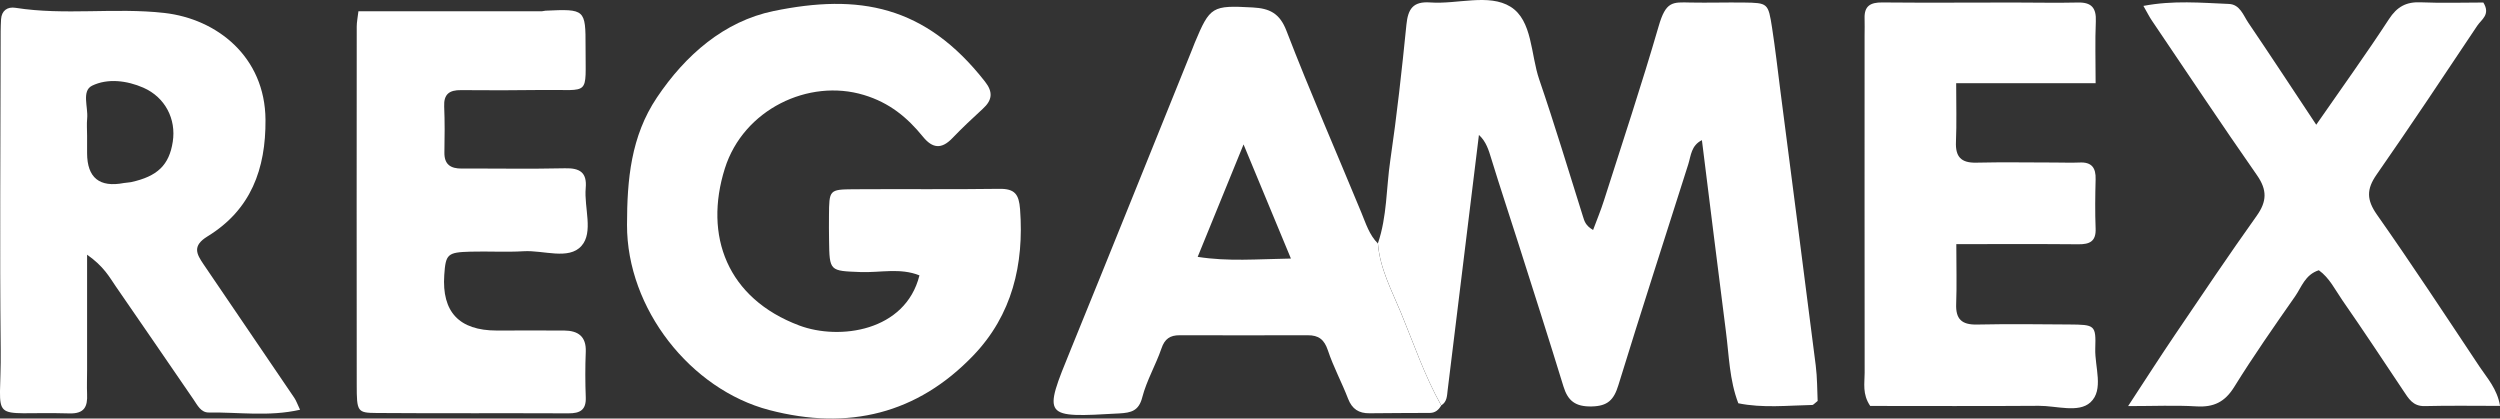
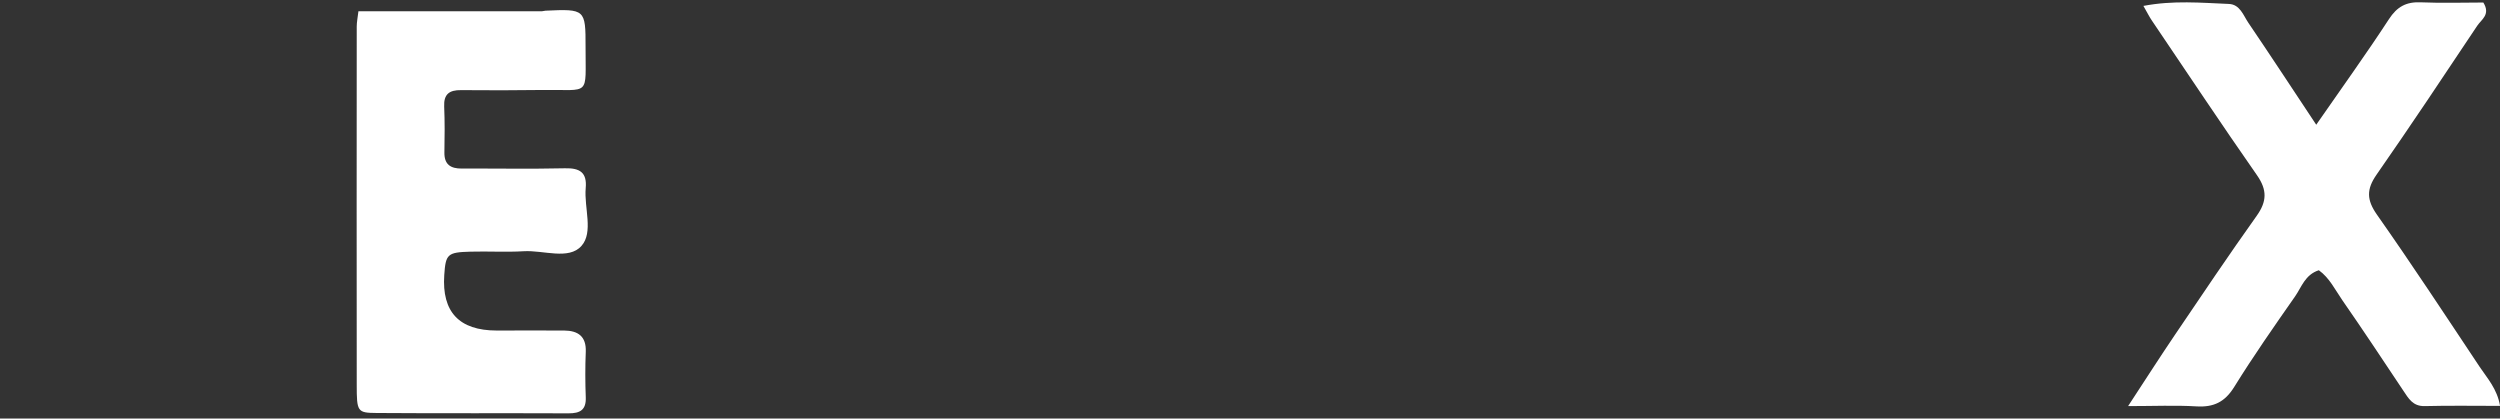
<svg xmlns="http://www.w3.org/2000/svg" width="221" height="37" viewBox="0 0 221 37" fill="none">
  <rect x="0" y="0" width="221" height="37" fill="#333333" stroke="none" />
  <g clip-path="url(#clip0_42_16)">
-     <path d="M121.804 21.519C122.622 19.143 122.54 16.637 122.899 14.193C123.485 10.2 123.925 6.188 124.328 2.177C124.467 0.802 124.901 0.105 126.437 0.217C128.83 0.392 131.625 -0.591 133.533 0.597C135.478 1.81 135.308 4.82 136.07 7.034C137.442 11.039 138.664 15.101 139.935 19.143C140.061 19.541 140.156 19.94 140.829 20.331C141.157 19.448 141.516 18.59 141.793 17.713C143.423 12.594 145.123 7.488 146.622 2.326C147.264 0.105 147.837 0.186 149.43 0.224C151.003 0.255 152.577 0.205 154.145 0.224C156.279 0.255 156.311 0.267 156.651 2.456C156.934 4.297 157.148 6.145 157.381 7.992C158.426 16.096 159.484 24.194 160.51 32.298C160.649 33.392 160.636 34.506 160.68 35.445C160.378 35.681 160.296 35.799 160.214 35.799C158.03 35.843 155.839 36.092 153.667 35.65C152.88 33.604 152.848 31.433 152.571 29.306C151.847 23.684 151.161 18.055 150.449 12.389C149.492 12.868 149.486 13.757 149.241 14.529C147.176 21.034 145.073 27.527 143.064 34.052C142.668 35.339 142.133 35.905 140.691 35.93C139.268 35.955 138.601 35.439 138.21 34.164C136.907 29.916 135.547 25.68 134.2 21.445C133.419 18.982 132.595 16.531 131.839 14.056C131.6 13.266 131.373 12.507 130.737 11.929C129.806 19.492 128.886 26.98 127.974 34.475C127.911 34.991 127.929 35.513 127.407 35.837C125.934 33.224 124.983 30.388 123.844 27.633C123.019 25.649 121.98 23.715 121.81 21.513L121.804 21.519Z" fill="white" />
-     <path d="M81.278 24.343C79.585 23.659 77.809 24.113 76.084 24.05C73.333 23.945 73.327 23.988 73.289 21.233C73.276 20.505 73.276 19.784 73.282 19.056C73.301 16.792 73.301 16.749 75.436 16.73C79.736 16.699 84.042 16.755 88.342 16.693C89.721 16.674 90.073 17.184 90.174 18.496C90.539 23.379 89.463 27.857 86.044 31.421C81.096 36.583 75.001 38.082 68 36.247C61.05 34.425 55.415 27.297 55.428 19.877C55.434 15.878 55.768 12.053 58.072 8.62C60.597 4.857 64.022 1.878 68.384 0.976C75.902 -0.573 81.769 0.441 87.07 7.208C87.807 8.141 87.719 8.856 86.875 9.621C85.95 10.467 85.043 11.325 84.174 12.227C83.224 13.21 82.43 13.123 81.587 12.084C80.202 10.38 78.634 9.08 76.367 8.396C71.482 6.916 65.721 9.677 64.078 14.889C62.202 20.847 64.28 26.383 70.663 28.777C74.195 30.096 80.038 29.306 81.278 24.349V24.343Z" fill="white" />
-     <path d="M7.699 22.514C7.699 26.283 7.699 29.474 7.699 32.671C7.699 33.392 7.668 34.12 7.699 34.841C7.75 35.942 7.466 36.583 6.138 36.545C-1.291 36.334 0.138 37.715 0.063 30.873C-0.032 21.874 0.05 12.874 0.056 3.874C0.056 3.153 0.05 2.425 0.094 1.704C0.144 0.939 0.648 0.578 1.366 0.69C5.735 1.38 10.161 0.653 14.524 1.144C19.158 1.666 23.433 5 23.47 10.591C23.502 14.939 22.18 18.546 18.352 20.891C16.973 21.737 17.37 22.446 17.999 23.373C20.675 27.309 23.357 31.247 26.026 35.183C26.19 35.426 26.285 35.718 26.524 36.222C23.76 36.85 21.09 36.427 18.446 36.465C17.76 36.471 17.451 35.818 17.099 35.302C14.826 31.968 12.522 28.647 10.237 25.319C9.664 24.486 9.198 23.572 7.699 22.514ZM7.699 12.003C7.699 12.52 7.699 13.036 7.699 13.546C7.708 15.718 8.795 16.595 10.961 16.177C11.162 16.139 11.376 16.145 11.578 16.102C13.92 15.592 14.958 14.591 15.273 12.526C15.582 10.535 14.612 8.601 12.667 7.749C11.225 7.121 9.519 6.903 8.14 7.575C7.202 8.035 7.8 9.466 7.706 10.461C7.655 10.971 7.699 11.487 7.699 12.003Z" fill="white" />
-     <path d="M121.804 21.519C121.974 23.721 123.012 25.655 123.837 27.639C124.977 30.394 125.934 33.23 127.401 35.843C127.187 36.228 126.872 36.496 126.418 36.502C124.637 36.521 122.855 36.502 121.073 36.533C120.116 36.545 119.525 36.16 119.172 35.252C118.618 33.809 117.869 32.434 117.384 30.967C117.063 30.015 116.572 29.629 115.596 29.636C111.819 29.654 108.041 29.636 104.27 29.636C103.439 29.636 102.96 29.953 102.677 30.792C102.173 32.26 101.361 33.635 100.977 35.121C100.669 36.328 99.995 36.483 98.963 36.545C92.144 36.931 92.182 36.962 94.675 30.848C98.27 22.035 101.815 13.197 105.384 4.372C105.46 4.179 105.535 3.986 105.611 3.793C106.965 0.553 107.153 0.466 110.736 0.659C112.209 0.74 113.122 1.15 113.726 2.73C115.81 8.135 118.14 13.452 120.349 18.807C120.746 19.765 121.042 20.76 121.804 21.525V21.519ZM114.117 22.856C112.675 19.38 111.397 16.295 109.93 12.768C108.488 16.301 107.223 19.411 105.875 22.707C108.601 23.13 111.063 22.906 114.117 22.856Z" fill="white" />
-     <path d="M172.938 21.575C172.938 23.584 172.988 25.226 172.926 26.874C172.875 28.199 173.41 28.715 174.751 28.69C177.471 28.634 180.197 28.659 182.923 28.684C185.196 28.703 185.29 28.727 185.221 30.823C185.171 32.441 186.002 34.462 184.793 35.569C183.748 36.527 181.79 35.867 180.241 35.874C175.223 35.911 170.206 35.886 165.327 35.886C164.615 34.835 164.835 33.877 164.835 32.963C164.823 23.03 164.829 13.098 164.829 3.159C164.829 2.643 164.848 2.127 164.829 1.604C164.798 0.516 165.364 0.205 166.397 0.217C170.275 0.254 174.147 0.223 178.025 0.223C179.907 0.223 181.796 0.267 183.679 0.223C184.906 0.192 185.322 0.715 185.271 1.896C185.196 3.625 185.253 5.361 185.253 7.357H172.926C172.926 9.26 172.976 10.896 172.907 12.532C172.85 13.838 173.335 14.41 174.701 14.379C177.005 14.323 179.309 14.367 181.614 14.367C182.344 14.367 183.081 14.398 183.811 14.367C184.913 14.304 185.284 14.839 185.253 15.859C185.215 17.308 185.196 18.758 185.253 20.207C185.297 21.332 184.736 21.606 183.723 21.594C180.279 21.563 176.835 21.581 172.938 21.581V21.575Z" fill="white" />
    <path d="M204.763 11.014C207.099 7.643 209.208 4.72 211.179 1.698C211.896 0.597 212.702 0.149 213.999 0.205C215.875 0.286 217.758 0.223 219.527 0.223C220.188 1.287 219.35 1.729 218.992 2.27C216.052 6.679 213.118 11.089 210.089 15.437C209.189 16.73 209.202 17.663 210.121 18.975C213.231 23.398 216.196 27.913 219.193 32.416C219.867 33.43 220.742 34.356 221.006 35.88C218.721 35.88 216.53 35.843 214.345 35.899C213.288 35.924 212.916 35.221 212.45 34.53C210.662 31.85 208.887 29.163 207.049 26.52C206.419 25.605 205.922 24.561 204.984 23.889C203.768 24.281 203.46 25.375 202.893 26.19C201.049 28.827 199.198 31.477 197.504 34.207C196.679 35.538 195.691 36.017 194.161 35.924C192.304 35.812 190.428 35.899 188.124 35.899C189.66 33.554 190.938 31.558 192.26 29.605C194.646 26.078 197.026 22.539 199.494 19.075C200.4 17.8 200.425 16.792 199.519 15.492C196.365 10.977 193.318 6.387 190.233 1.828C190.006 1.498 189.83 1.138 189.477 0.522C192.115 0.018 194.577 0.248 197.026 0.348C198.014 0.385 198.304 1.349 198.751 2.009C200.671 4.838 202.547 7.699 204.763 11.039V11.014Z" fill="white" />
    <path d="M31.68 0.994C37.252 0.994 42.584 0.994 47.917 0.994C48.017 0.994 48.125 0.945 48.225 0.945C51.719 0.783 51.77 0.82 51.764 4.129C51.751 8.588 52.242 7.904 47.986 7.954C45.575 7.985 43.163 7.991 40.758 7.967C39.72 7.954 39.216 8.327 39.266 9.416C39.323 10.759 39.31 12.109 39.285 13.452C39.26 14.534 39.821 14.908 40.828 14.901C43.869 14.889 46.903 14.945 49.944 14.876C51.266 14.845 51.902 15.25 51.776 16.63C51.625 18.366 52.481 20.53 51.398 21.743C50.271 23.005 48.043 22.104 46.299 22.209C44.731 22.303 43.157 22.203 41.583 22.247C39.55 22.303 39.399 22.464 39.273 24.311C39.05 27.579 40.593 29.215 43.9 29.219C45.89 29.219 47.879 29.206 49.875 29.219C51.109 29.231 51.833 29.741 51.782 31.097C51.726 32.44 51.732 33.79 51.782 35.133C51.82 36.234 51.285 36.545 50.252 36.539C44.593 36.514 38.939 36.551 33.279 36.508C31.592 36.495 31.535 36.396 31.535 34.026C31.516 23.472 31.535 12.911 31.535 2.35C31.535 1.946 31.623 1.542 31.686 0.988L31.68 0.994Z" fill="white" />
  </g>
  <defs>
    <clipPath id="clip0_42_16">
      <rect width="221" height="37" fill="white" />
    </clipPath>
  </defs>
</svg>